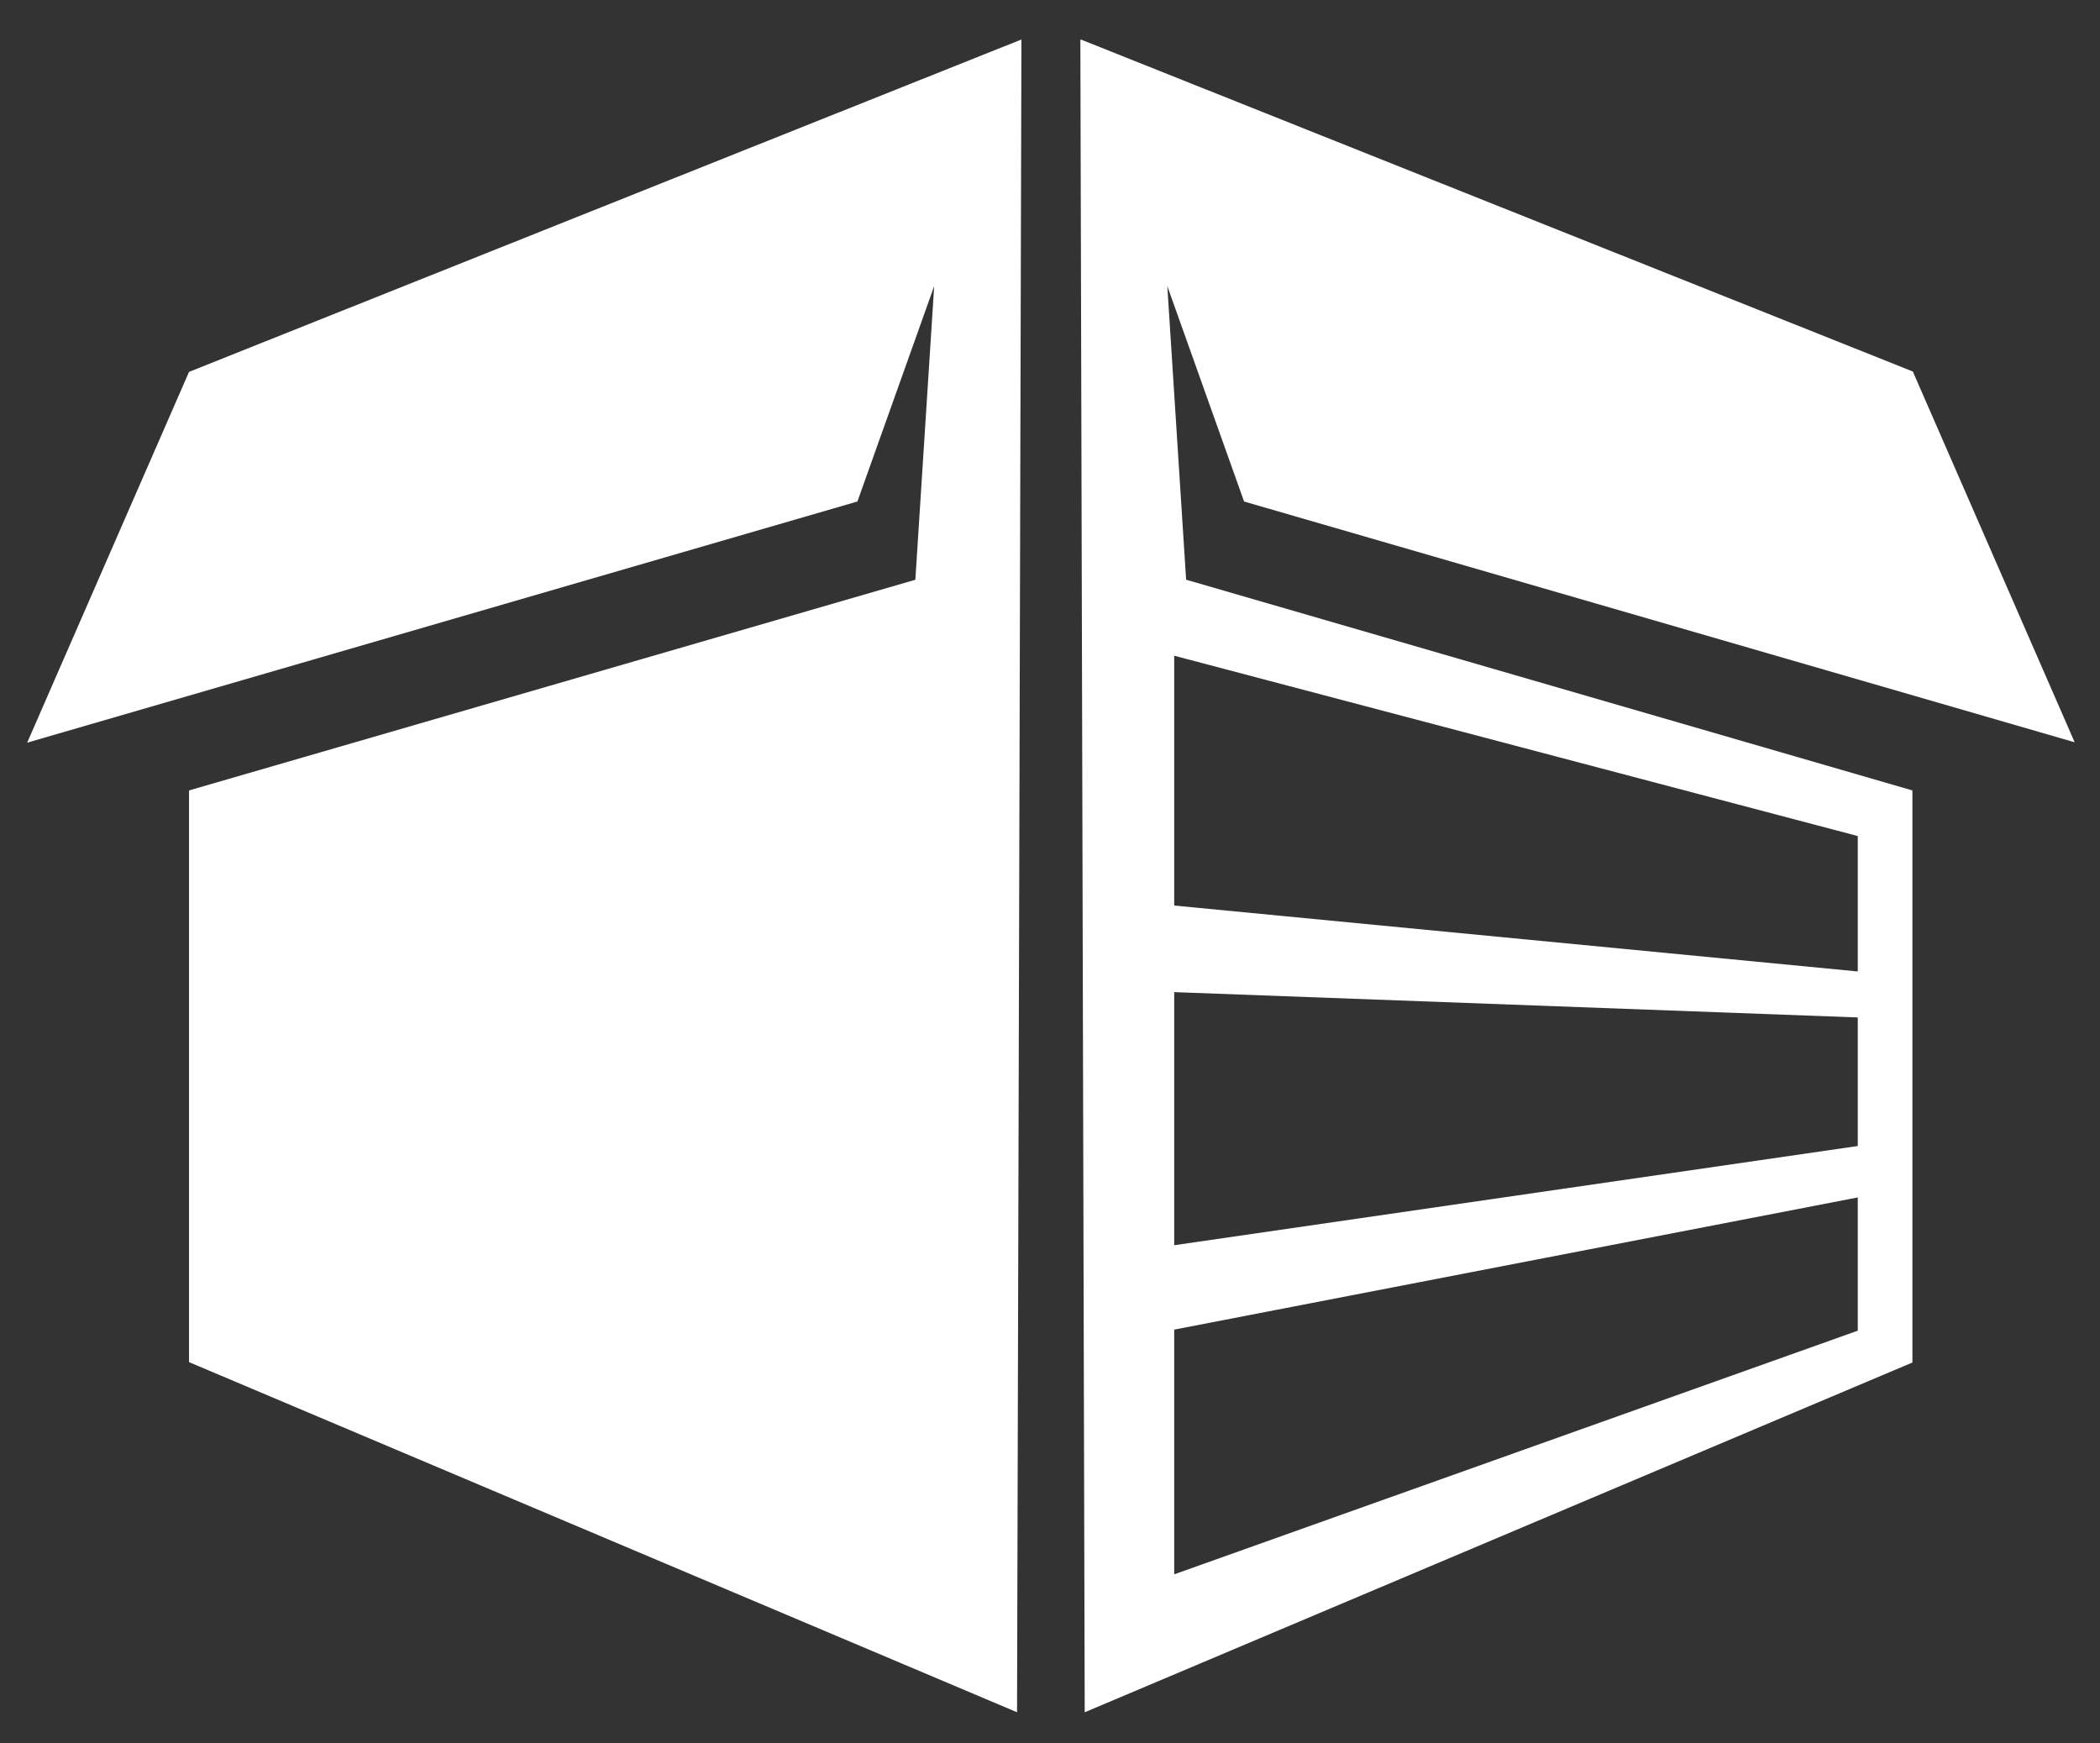
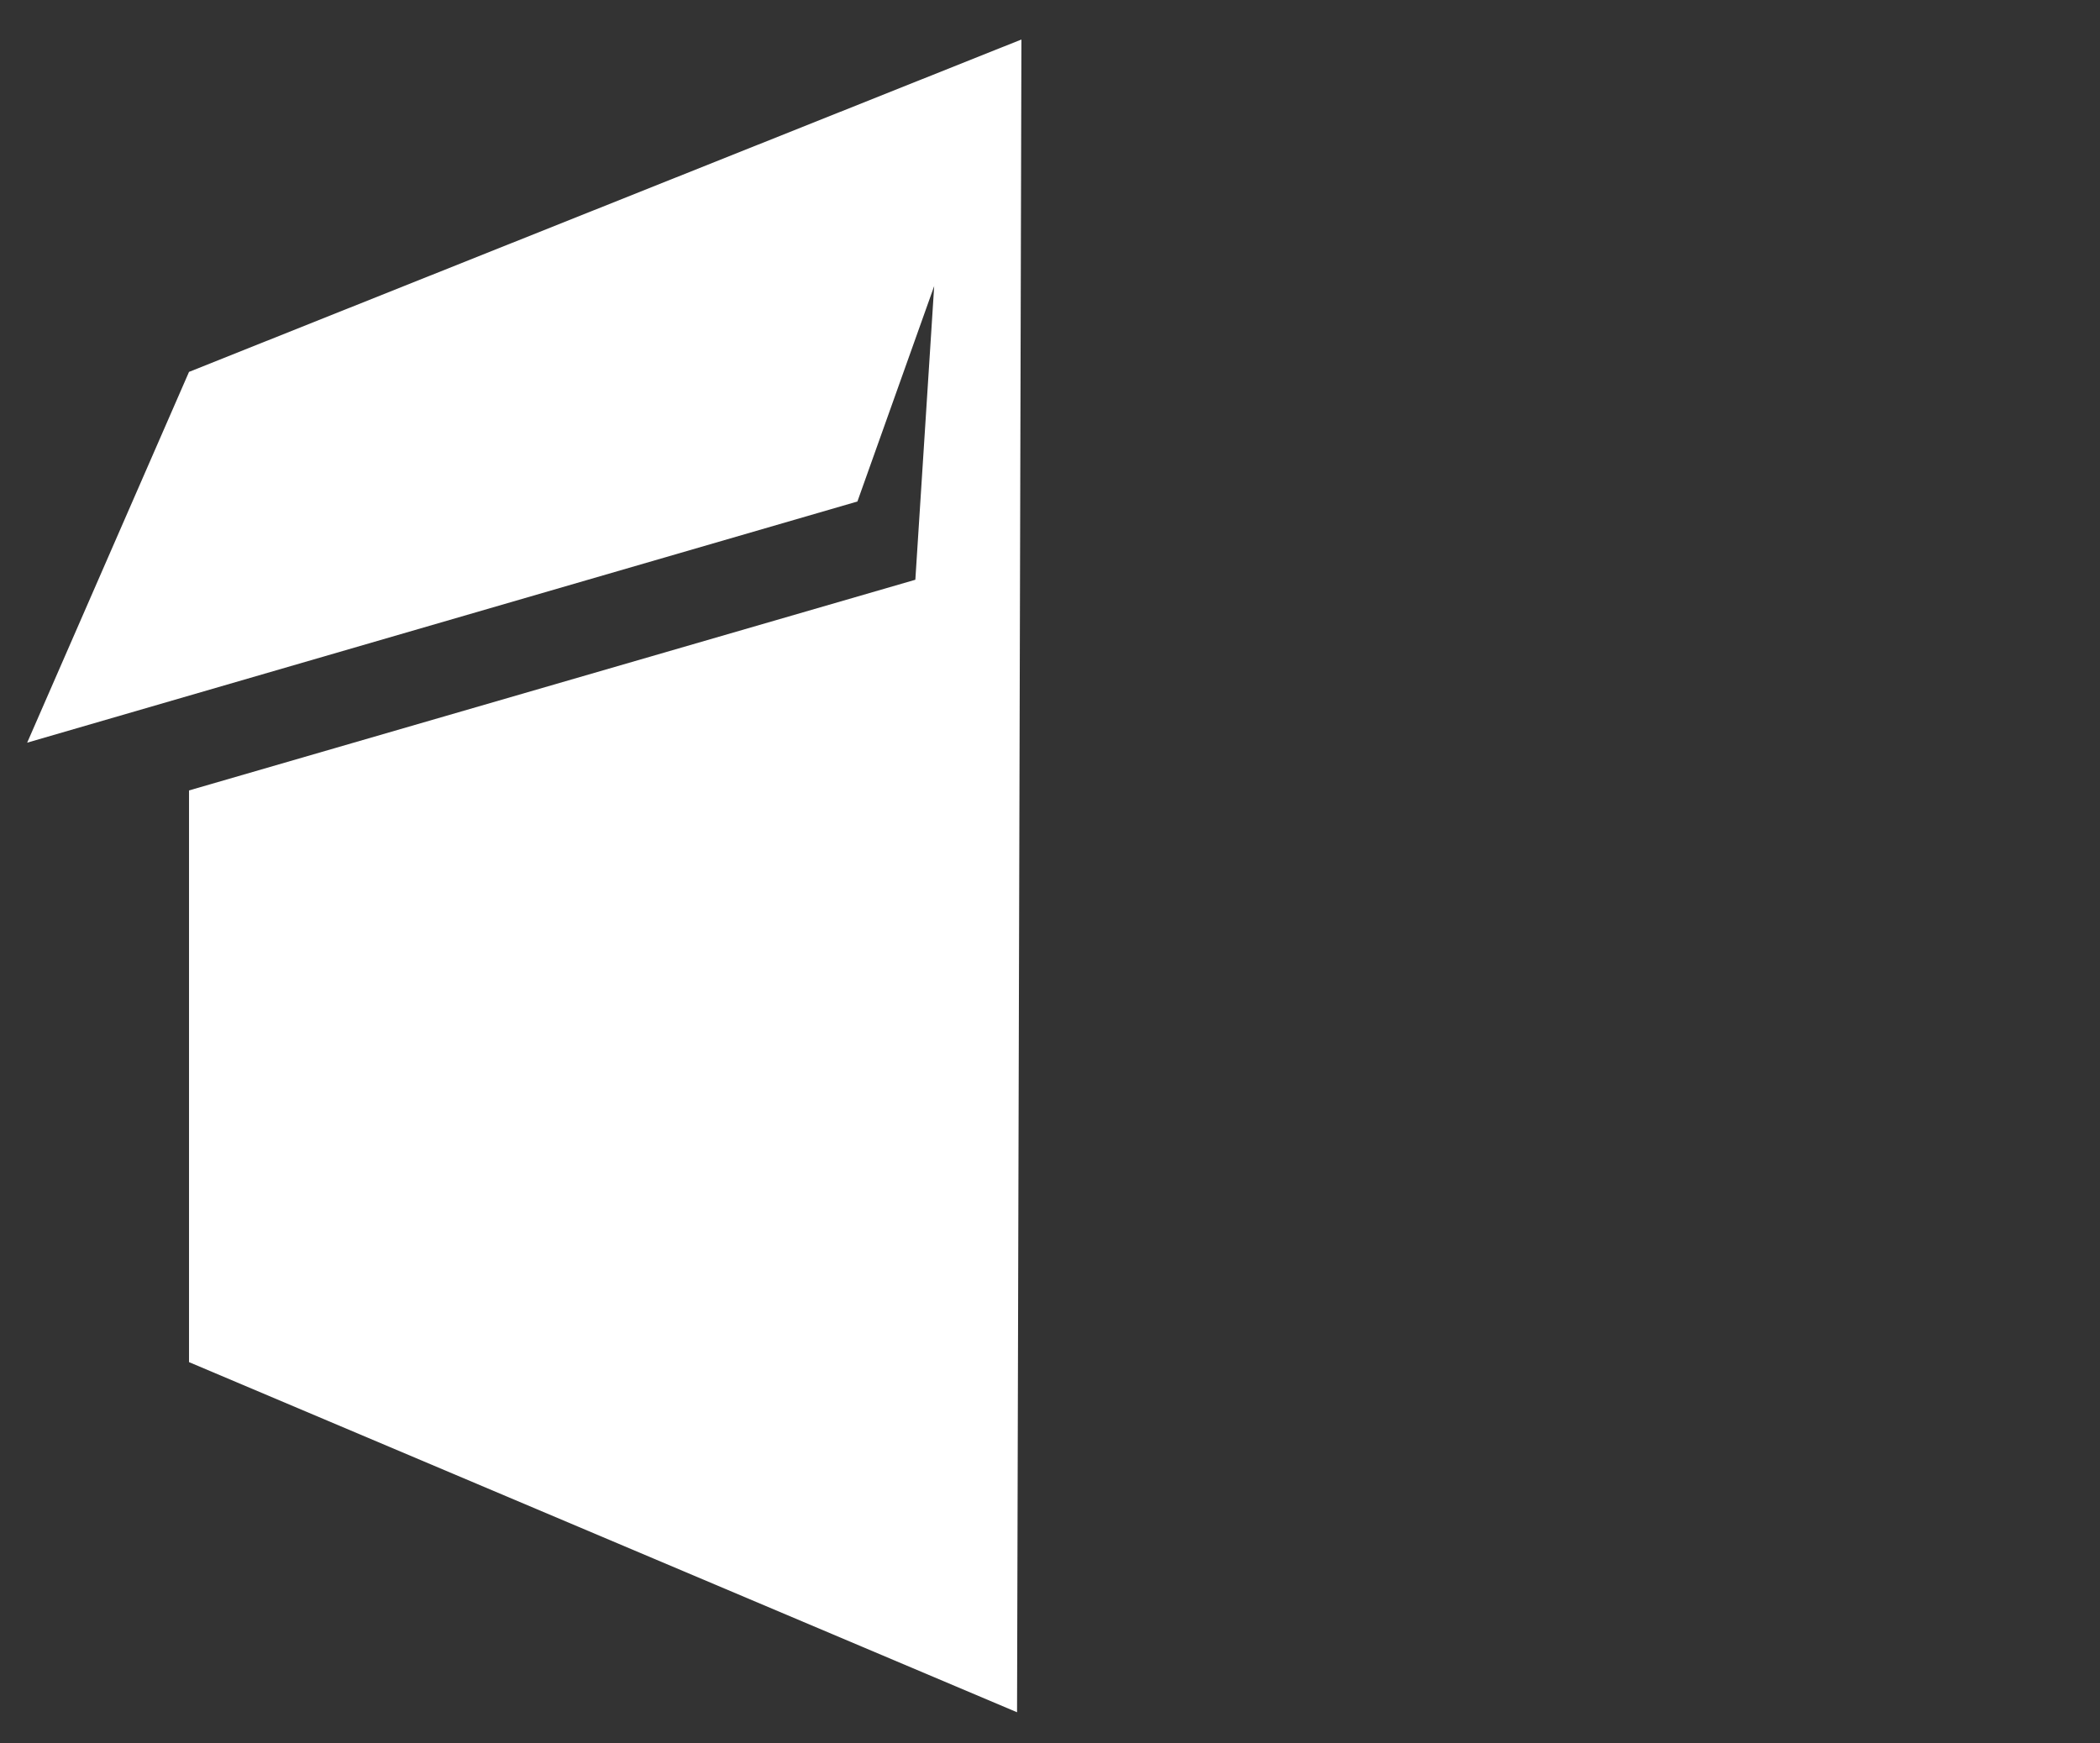
<svg xmlns="http://www.w3.org/2000/svg" id="Layer_1" version="1.1" viewBox="0 0 1000 830">
  <rect x="0" y="0" width="1000" height="830" fill="#333333" stroke="none" />
  <defs>
    <style>
      .st0 {
        fill: #fff;
      }
    </style>
  </defs>
  <polygon class="st0" points="486.39 18.81 90.01 177.09 12.94 353.65 408.29 238.81 444.85 136.23 435.88 276.07 90.01 376.4 90.01 648.63 484.31 815.36 486.39 18.81" />
-   <path class="st0" d="M514.68,18.81l396.19,158.1,77.07,176.56-395.52-114.65-36.56-102.59,8.96,139.82,345.85,100.35v272.42l-394.14,166.55-2.07-796.37.16-.16h.05v-.02ZM884.65,462.78v-64.66l-325.5-85.87v118.96l325.5,31.39v.16h0v.02ZM884.65,545.88v-61.38l-325.5-12.06v120.52l325.5-47.24v.16h0ZM559.15,633.12v116.56l325.5-116.02v-63.45l-325.5,62.94h0v-.02Z" />
</svg>